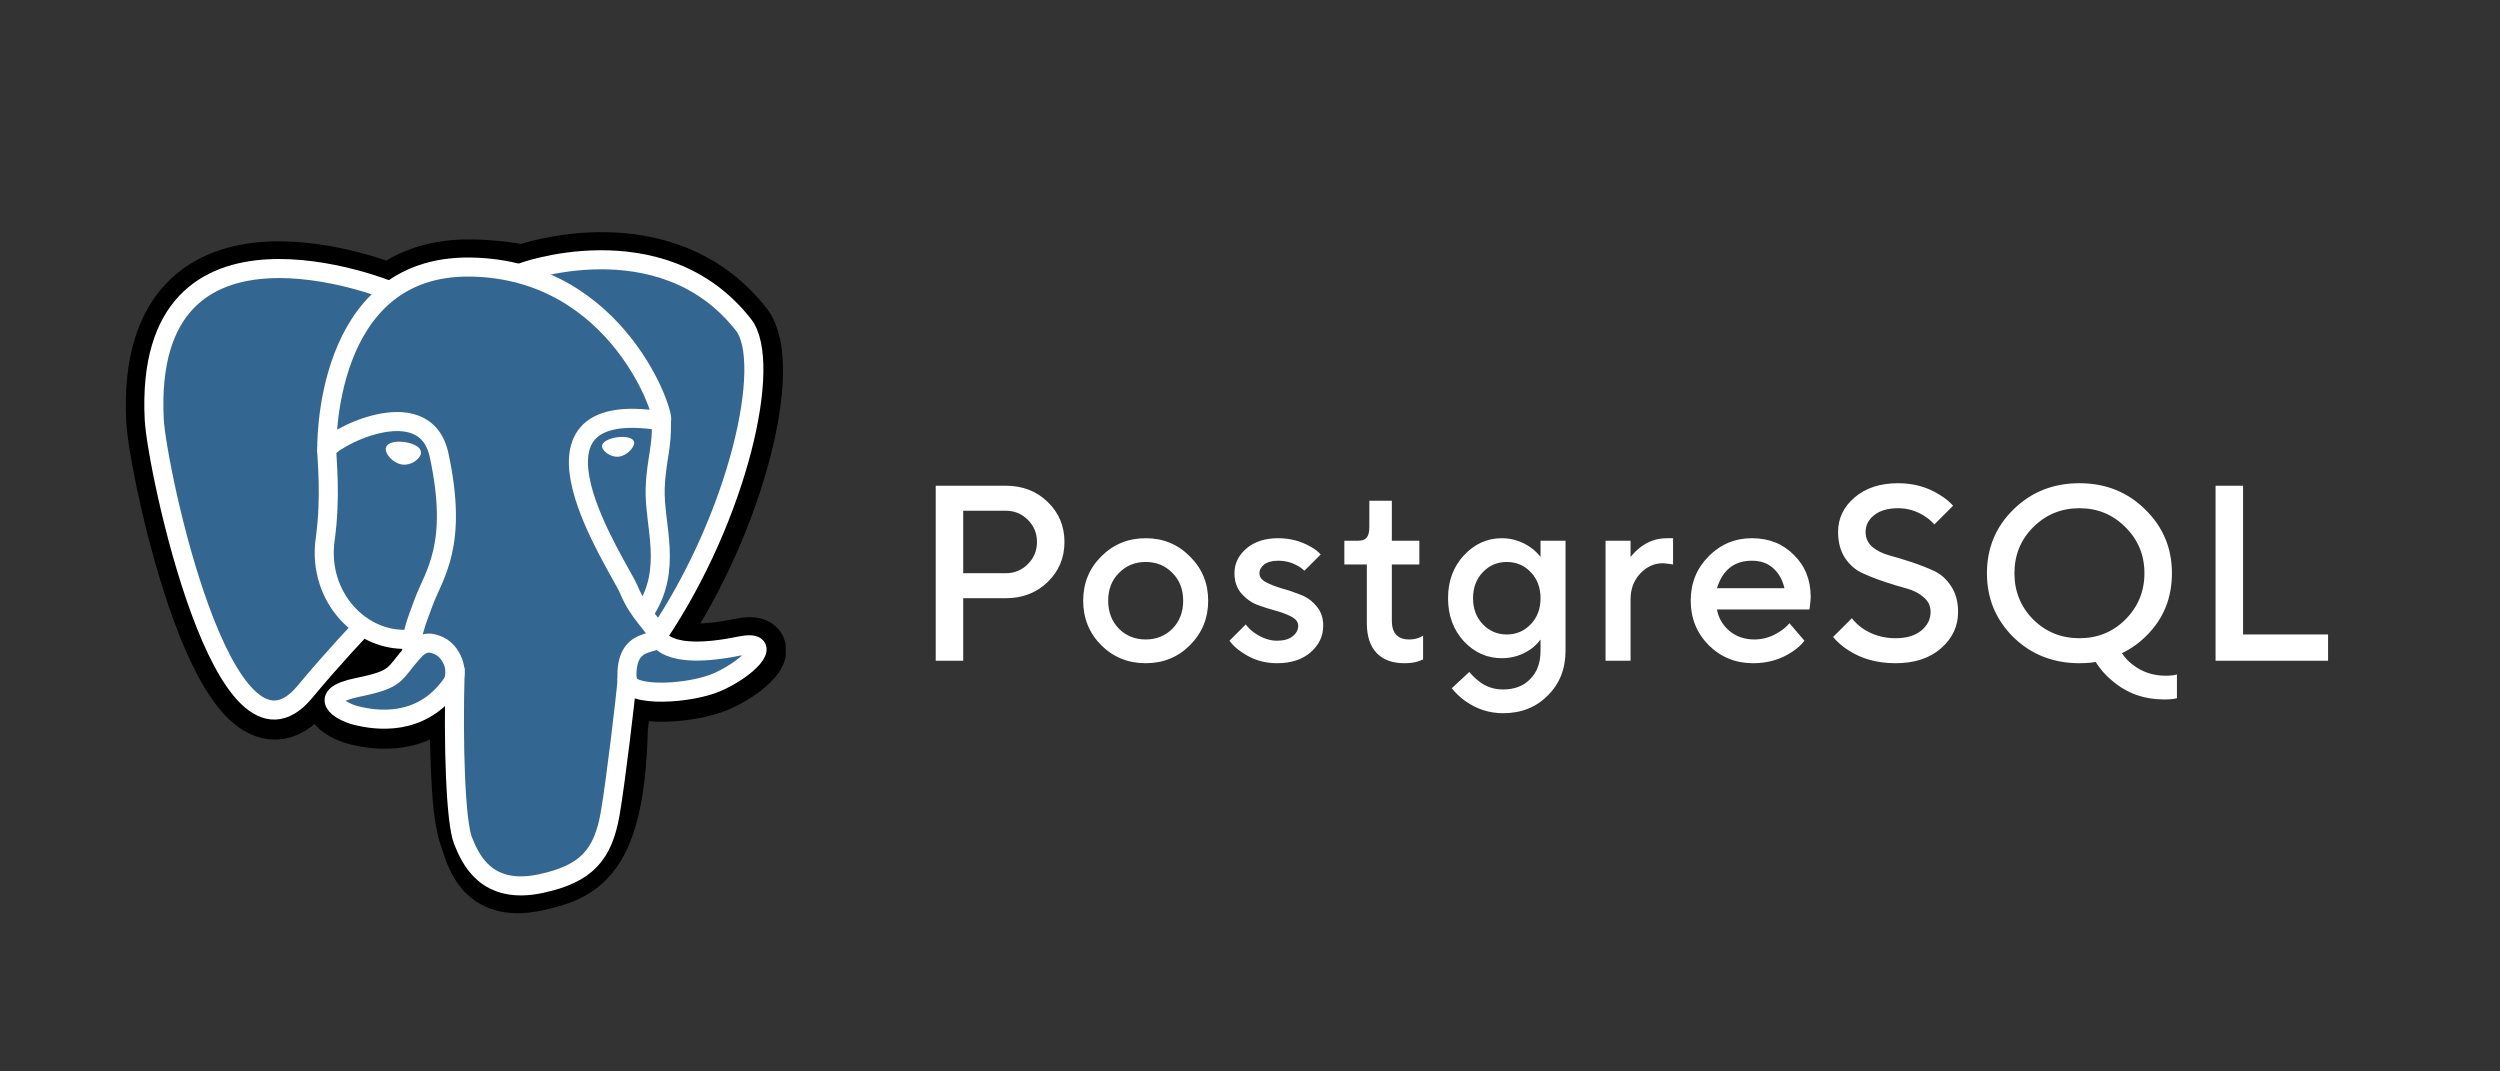
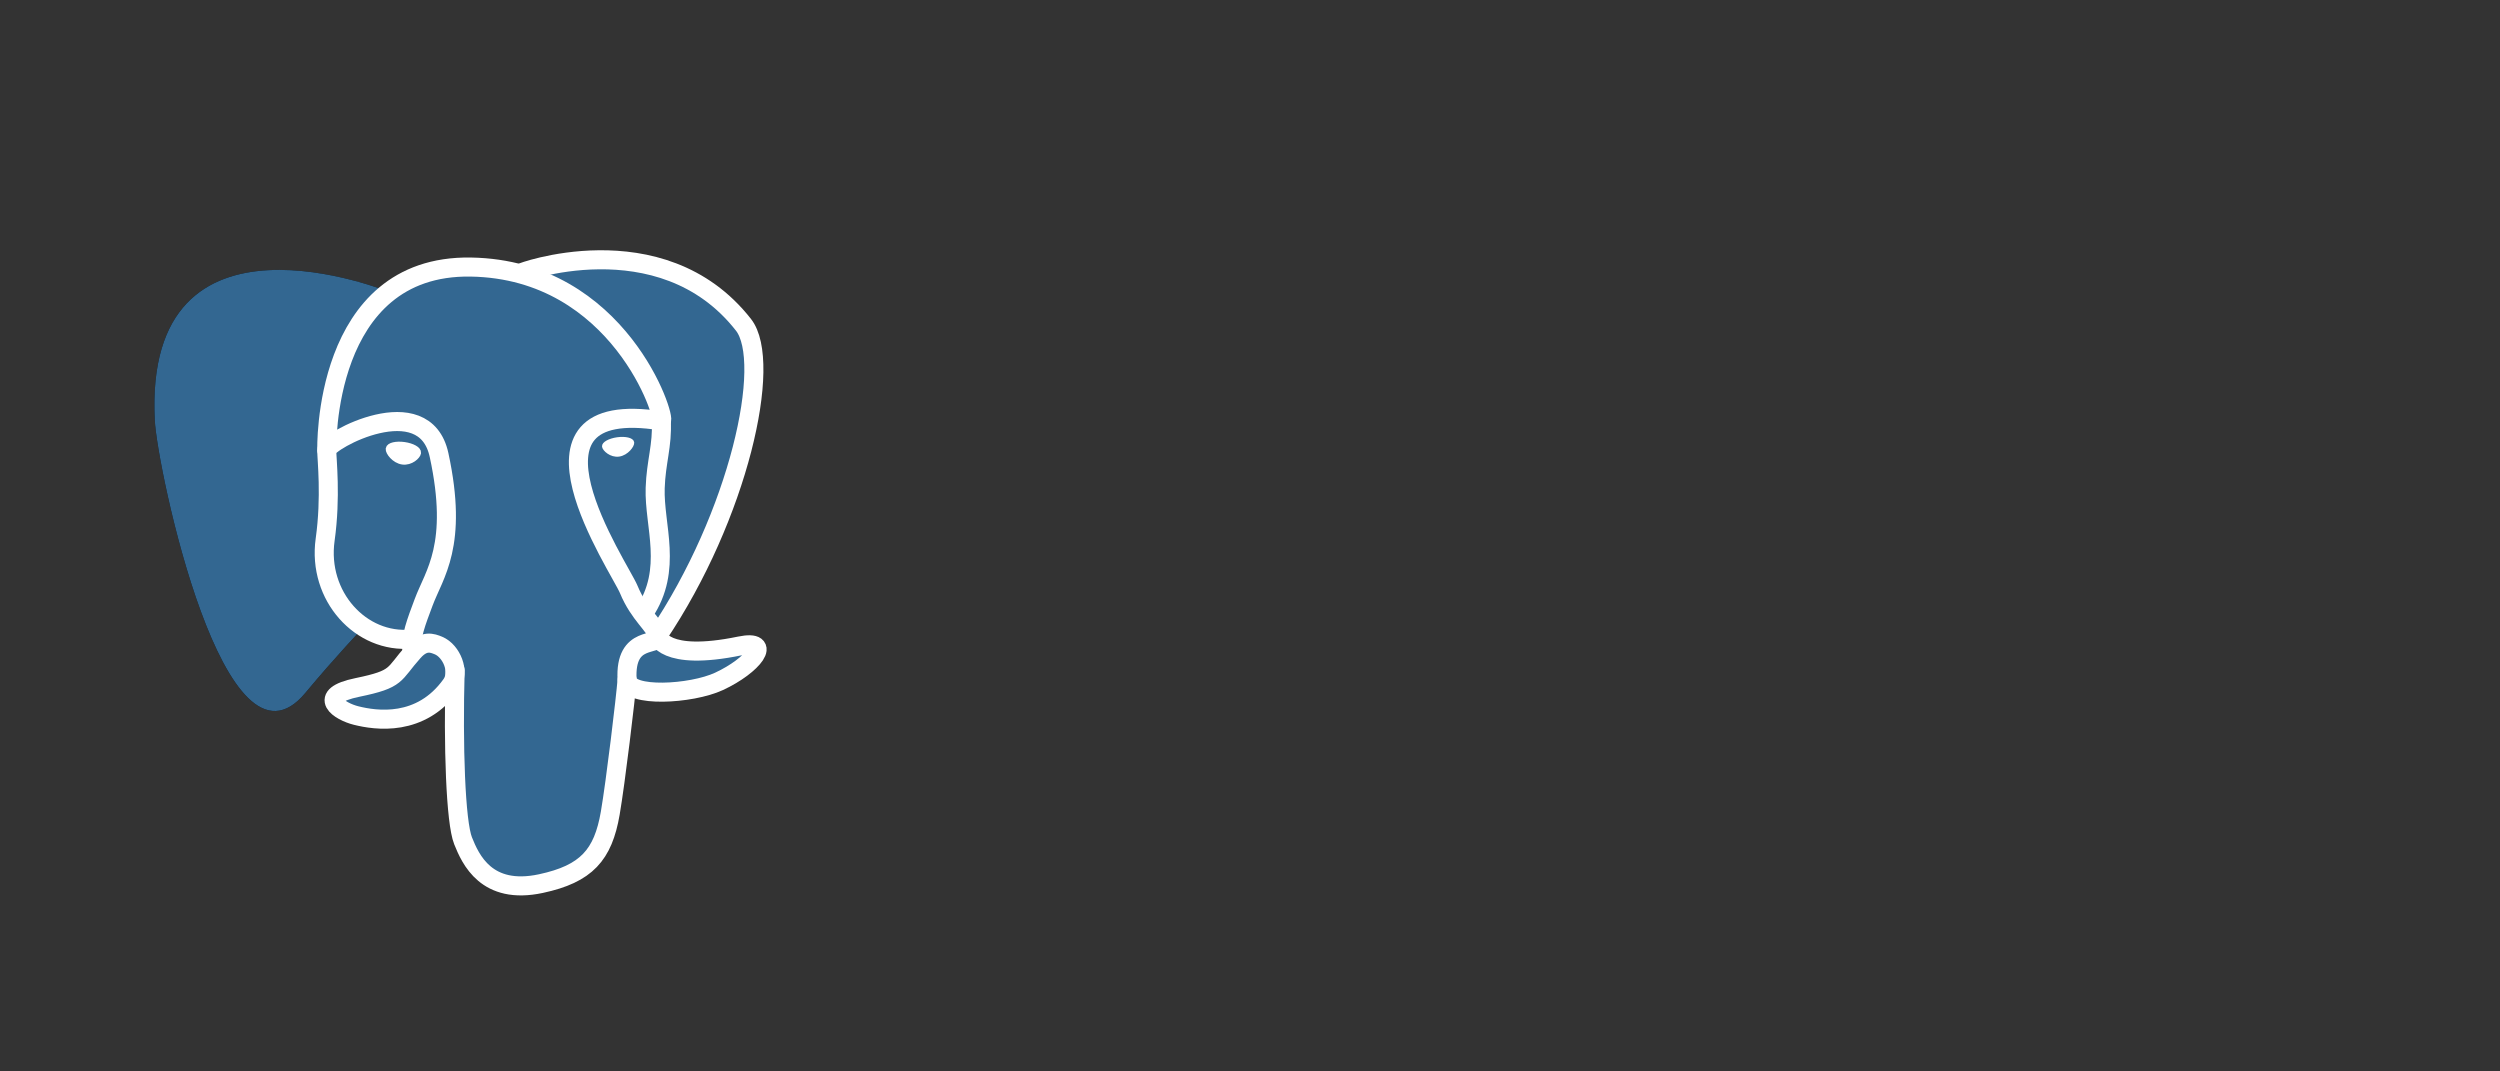
<svg xmlns="http://www.w3.org/2000/svg" width="140" height="60" viewBox="0 0 140 60" fill="none">
  <rect x="0" y="0" width="140" height="60" fill="#333333" stroke="none" />
  <g clip-path="url(#clip0)">
    <path d="M34.68 40.765C34.922 38.744 34.85 38.448 36.355 38.775L36.737 38.809C37.895 38.861 39.409 38.623 40.298 38.209C42.213 37.321 43.349 35.837 41.461 36.227C37.154 37.116 36.857 35.657 36.857 35.657C41.406 28.909 43.307 20.343 41.666 18.246C37.19 12.527 29.442 15.231 29.312 15.301L29.271 15.309C28.42 15.132 27.467 15.027 26.397 15.01C24.448 14.977 22.969 15.521 21.847 16.372C21.847 16.372 8.025 10.677 8.668 23.533C8.805 26.268 12.588 44.227 17.101 38.802C18.75 36.819 20.344 35.142 20.344 35.142C21.135 35.667 22.083 35.936 23.076 35.839L23.153 35.774C23.129 36.02 23.14 36.261 23.184 36.546C22.022 37.845 22.363 38.073 20.039 38.551C17.688 39.036 19.069 39.899 19.971 40.124C21.064 40.398 23.594 40.785 25.303 38.392L25.235 38.665C25.691 39.03 25.66 41.287 25.725 42.9C25.79 44.513 25.898 46.018 26.227 46.905C26.555 47.792 26.943 50.078 29.997 49.423C32.55 48.876 34.502 48.089 34.68 40.765" fill="black" />
-     <path d="M34.68 40.765C34.922 38.744 34.85 38.448 36.355 38.775L36.737 38.809C37.895 38.861 39.409 38.623 40.298 38.209C42.213 37.321 43.349 35.837 41.461 36.227C37.154 37.116 36.857 35.657 36.857 35.657C41.406 28.909 43.307 20.343 41.666 18.246C37.19 12.527 29.442 15.231 29.312 15.301L29.271 15.309C28.42 15.132 27.467 15.027 26.397 15.01C24.448 14.977 22.969 15.521 21.847 16.372C21.847 16.372 8.025 10.677 8.668 23.533C8.805 26.268 12.588 44.227 17.101 38.802C18.75 36.819 20.344 35.142 20.344 35.142C21.135 35.667 22.083 35.936 23.076 35.839L23.153 35.774C23.129 36.02 23.14 36.261 23.184 36.546C22.022 37.845 22.363 38.073 20.039 38.551C17.688 39.036 19.069 39.899 19.971 40.124C21.064 40.398 23.594 40.785 25.303 38.392L25.235 38.665C25.691 39.03 25.66 41.287 25.725 42.9C25.79 44.513 25.898 46.018 26.227 46.905C26.555 47.792 26.943 50.078 29.997 49.423C32.55 48.876 34.502 48.089 34.68 40.765" stroke="black" stroke-width="3.202" />
    <path d="M41.462 36.227C37.154 37.115 36.858 35.657 36.858 35.657C41.406 28.908 43.307 20.342 41.666 18.245C37.19 12.526 29.442 15.231 29.313 15.301L29.271 15.308C28.42 15.132 27.468 15.027 26.397 15.009C24.448 14.977 22.97 15.52 21.848 16.371C21.848 16.371 8.025 10.677 8.668 23.532C8.805 26.267 12.588 44.226 17.101 38.802C18.75 36.818 20.344 35.141 20.344 35.141C21.135 35.667 22.083 35.935 23.076 35.839L23.153 35.773C23.129 36.02 23.14 36.261 23.184 36.546C22.022 37.844 22.363 38.073 20.039 38.551C17.688 39.035 19.069 39.898 19.971 40.124C21.064 40.397 23.594 40.785 25.303 38.392L25.235 38.665C25.691 39.03 26.01 41.038 25.957 42.858C25.903 44.679 25.867 45.929 26.226 46.905C26.585 47.881 26.943 50.078 29.998 49.423C32.55 48.876 33.873 47.458 34.057 45.094C34.188 43.413 34.483 43.661 34.502 42.158L34.739 41.447C35.012 39.168 34.782 38.433 36.355 38.775L36.737 38.808C37.895 38.861 39.41 38.622 40.299 38.209C42.214 37.32 43.349 35.837 41.461 36.227H41.462Z" fill="#336791" />
    <path d="M25.487 37.533C25.368 41.773 25.517 46.043 25.931 47.081C26.347 48.118 27.235 50.137 30.29 49.482C32.843 48.935 33.771 47.876 34.174 45.539C34.471 43.819 35.043 39.043 35.117 38.064" stroke="white" stroke-width="1.067" stroke-linecap="round" stroke-linejoin="round" />
-     <path d="M21.826 16.276C21.826 16.276 7.994 10.623 8.637 23.479C8.774 26.213 12.557 44.173 17.07 38.748C18.719 36.765 20.21 35.209 20.21 35.209" stroke="white" stroke-width="1.067" stroke-linecap="round" stroke-linejoin="round" />
    <path d="M29.297 15.244C28.819 15.394 36.992 12.256 41.636 18.191C43.277 20.288 41.376 28.855 36.828 35.603" stroke="white" stroke-width="1.067" stroke-linecap="round" stroke-linejoin="round" />
    <path d="M36.827 35.603C36.827 35.603 37.123 37.062 41.431 36.173C43.318 35.783 42.182 37.267 40.268 38.156C38.697 38.885 35.175 39.072 35.117 38.065C34.969 35.465 36.971 36.255 36.827 35.603C36.696 35.017 35.801 34.441 35.209 33.006C34.692 31.753 28.119 22.143 37.032 23.57C37.358 23.503 34.707 15.092 26.366 14.955C18.026 14.819 18.3 25.211 18.3 25.211" stroke="white" stroke-width="1.067" stroke-linecap="round" stroke-linejoin="bevel" />
    <path d="M23.154 36.492C21.991 37.791 22.333 38.019 20.009 38.498C17.658 38.982 19.039 39.845 19.941 40.07C21.034 40.344 23.564 40.731 25.273 38.338C25.793 37.609 25.27 36.447 24.555 36.15C24.209 36.007 23.747 35.828 23.154 36.492V36.492Z" stroke="white" stroke-width="1.067" stroke-linecap="round" stroke-linejoin="round" />
    <path d="M23.076 36.469C22.959 35.706 23.327 34.797 23.722 33.734C24.314 32.139 25.682 30.544 24.588 25.484C23.773 21.714 18.303 24.7 18.299 25.211C18.296 25.722 18.547 27.802 18.208 30.224C17.766 33.386 20.219 36.059 23.045 35.785" stroke="white" stroke-width="1.067" stroke-linecap="round" stroke-linejoin="round" />
    <path d="M21.777 25.134C21.752 25.309 22.096 25.775 22.545 25.837C22.994 25.899 23.377 25.535 23.401 25.361C23.426 25.186 23.082 24.994 22.633 24.931C22.184 24.869 21.8 24.96 21.777 25.134H21.777Z" fill="white" stroke="white" stroke-width="0.356" />
    <path d="M35.427 24.778C35.452 24.953 35.108 25.419 34.659 25.481C34.21 25.543 33.827 25.179 33.802 25.005C33.778 24.83 34.122 24.638 34.571 24.575C35.02 24.513 35.403 24.604 35.427 24.778V24.778Z" fill="white" stroke="white" stroke-width="0.178" />
    <path d="M37.032 23.57C37.105 24.939 36.736 25.872 36.69 27.33C36.621 29.45 37.7 31.875 36.074 34.304" stroke="white" stroke-width="1.067" stroke-linecap="round" stroke-linejoin="round" />
  </g>
-   <path d="M52.4 37V27.2H56.32C57.263 27.2 58.047 27.503 58.672 28.11C59.297 28.717 59.61 29.463 59.61 30.35C59.61 31.237 59.297 31.983 58.672 32.59C58.047 33.197 57.263 33.5 56.32 33.5H53.94V37H52.4ZM53.94 32.1H56.32C56.805 32.1 57.216 31.932 57.552 31.596C57.897 31.26 58.07 30.845 58.07 30.35C58.07 29.855 57.897 29.44 57.552 29.104C57.216 28.768 56.805 28.6 56.32 28.6H53.94V32.1ZM61.666 36.132C60.994 35.451 60.658 34.62 60.658 33.64C60.658 32.66 60.994 31.834 61.666 31.162C62.348 30.481 63.178 30.14 64.158 30.14C65.138 30.14 65.964 30.481 66.636 31.162C67.318 31.834 67.658 32.66 67.658 33.64C67.658 34.62 67.318 35.451 66.636 36.132C65.964 36.804 65.138 37.14 64.158 37.14C63.178 37.14 62.348 36.804 61.666 36.132ZM62.66 35.208C63.062 35.609 63.561 35.81 64.158 35.81C64.756 35.81 65.255 35.609 65.656 35.208C66.058 34.797 66.258 34.275 66.258 33.64C66.258 33.005 66.058 32.487 65.656 32.086C65.255 31.675 64.756 31.47 64.158 31.47C63.561 31.47 63.062 31.675 62.66 32.086C62.259 32.487 62.058 33.005 62.058 33.64C62.058 34.275 62.259 34.797 62.66 35.208ZM68.85 35.88L69.76 34.97C69.909 35.157 70.067 35.311 70.236 35.432C70.665 35.731 71.09 35.88 71.51 35.88C71.883 35.88 72.172 35.801 72.377 35.642C72.592 35.474 72.7 35.273 72.7 35.04C72.7 34.835 72.573 34.667 72.322 34.536C72.079 34.405 71.785 34.293 71.439 34.2C71.094 34.107 70.744 33.995 70.389 33.864C70.044 33.724 69.746 33.505 69.493 33.206C69.251 32.907 69.129 32.539 69.129 32.1C69.129 31.559 69.353 31.097 69.802 30.714C70.249 30.331 70.842 30.14 71.579 30.14C72.233 30.14 72.83 30.294 73.371 30.602C73.605 30.723 73.801 30.873 73.96 31.05L73.049 31.96C72.919 31.839 72.788 31.745 72.657 31.68C72.331 31.493 71.972 31.4 71.579 31.4C71.243 31.4 70.982 31.47 70.796 31.61C70.618 31.75 70.529 31.913 70.529 32.1C70.529 32.305 70.651 32.473 70.894 32.604C71.145 32.735 71.444 32.851 71.79 32.954C72.135 33.047 72.48 33.164 72.826 33.304C73.18 33.435 73.479 33.649 73.722 33.948C73.974 34.237 74.1 34.601 74.1 35.04C74.1 35.628 73.862 36.127 73.385 36.538C72.919 36.939 72.293 37.14 71.51 37.14C70.772 37.14 70.109 36.93 69.522 36.51C69.251 36.333 69.027 36.123 68.85 35.88ZM76.543 34.9V31.61H75.283V30.28H76.053C76.277 30.28 76.436 30.224 76.529 30.112C76.632 29.991 76.683 29.79 76.683 29.51V28.04H77.943V30.28H79.483V31.61H77.943V34.76C77.943 35.46 78.27 35.81 78.923 35.81C79.11 35.81 79.292 35.777 79.469 35.712L79.693 35.6V36.93L79.399 37.042C79.185 37.107 78.933 37.14 78.643 37.14C77.971 37.14 77.453 36.949 77.089 36.566C76.725 36.183 76.543 35.628 76.543 34.9ZM81.3 38.54L82.28 37.63C82.448 37.826 82.616 37.989 82.784 38.12C83.176 38.447 83.638 38.61 84.17 38.61C84.814 38.61 85.323 38.414 85.696 38.022C86.079 37.639 86.27 37.112 86.27 36.44V35.81C86.13 36.006 85.953 36.183 85.738 36.342C85.243 36.687 84.698 36.86 84.1 36.86C83.279 36.86 82.57 36.543 81.972 35.908C81.384 35.264 81.09 34.461 81.09 33.5C81.09 32.539 81.384 31.741 81.972 31.106C82.57 30.462 83.279 30.14 84.1 30.14C84.688 30.14 85.234 30.317 85.738 30.672C85.944 30.821 86.121 30.994 86.27 31.19V30.28H87.67V36.44C87.67 37.457 87.339 38.293 86.676 38.946C86.023 39.609 85.188 39.94 84.17 39.94C83.395 39.94 82.681 39.707 82.028 39.24C81.739 39.025 81.496 38.792 81.3 38.54ZM83.036 34.956C83.4 35.339 83.848 35.53 84.38 35.53C84.912 35.53 85.36 35.339 85.724 34.956C86.088 34.573 86.27 34.088 86.27 33.5C86.27 32.912 86.088 32.427 85.724 32.044C85.36 31.661 84.912 31.47 84.38 31.47C83.848 31.47 83.4 31.661 83.036 32.044C82.672 32.427 82.49 32.912 82.49 33.5C82.49 34.088 82.672 34.573 83.036 34.956ZM89.911 37V30.28H91.311V31.19C91.498 30.966 91.671 30.793 91.829 30.672C92.277 30.317 92.781 30.14 93.341 30.14H93.691V31.61L93.509 31.582C93.285 31.554 93.159 31.54 93.131 31.54C92.637 31.54 92.207 31.736 91.843 32.128C91.489 32.511 91.311 32.991 91.311 33.57V37H89.911ZM100.209 34.9L101.049 35.88C100.872 36.113 100.639 36.323 100.349 36.51C99.715 36.93 98.992 37.14 98.18 37.14C97.2 37.14 96.369 36.804 95.688 36.132C95.016 35.451 94.68 34.62 94.68 33.64C94.68 32.66 95.011 31.834 95.674 31.162C96.346 30.481 97.157 30.14 98.109 30.14C99.061 30.14 99.846 30.453 100.461 31.078C101.087 31.694 101.399 32.478 101.399 33.43C101.399 33.514 101.385 33.682 101.357 33.934L101.329 34.13H96.15C96.234 34.606 96.467 35.007 96.85 35.334C97.232 35.651 97.699 35.81 98.249 35.81C98.754 35.81 99.23 35.661 99.677 35.362C99.883 35.231 100.06 35.077 100.209 34.9ZM96.15 32.94H99.93C99.817 32.464 99.608 32.091 99.299 31.82C98.992 31.54 98.595 31.4 98.109 31.4C97.12 31.4 96.467 31.913 96.15 32.94ZM102.653 35.67L103.703 34.62C103.853 34.816 104.049 35.003 104.291 35.18C104.833 35.553 105.453 35.74 106.153 35.74C106.76 35.74 107.236 35.6 107.581 35.32C107.936 35.031 108.113 34.681 108.113 34.27C108.113 33.934 107.983 33.659 107.721 33.444C107.469 33.22 107.152 33.057 106.769 32.954C106.387 32.851 105.971 32.725 105.523 32.576C105.075 32.427 104.66 32.263 104.277 32.086C103.895 31.909 103.573 31.624 103.311 31.232C103.059 30.84 102.933 30.359 102.933 29.79C102.933 29.025 103.241 28.381 103.857 27.858C104.473 27.326 105.285 27.06 106.293 27.06C107.152 27.06 107.917 27.27 108.589 27.69C108.907 27.877 109.168 28.087 109.373 28.32L108.323 29.37C108.155 29.183 107.983 29.034 107.805 28.922C107.339 28.614 106.835 28.46 106.293 28.46C105.724 28.46 105.276 28.591 104.949 28.852C104.632 29.104 104.473 29.417 104.473 29.79C104.473 30.126 104.599 30.406 104.851 30.63C105.113 30.845 105.435 31.003 105.817 31.106C106.2 31.209 106.615 31.335 107.063 31.484C107.511 31.633 107.927 31.797 108.309 31.974C108.692 32.151 109.009 32.436 109.261 32.828C109.523 33.22 109.653 33.701 109.653 34.27C109.653 35.073 109.331 35.754 108.687 36.314C108.053 36.865 107.208 37.14 106.153 37.14C105.127 37.14 104.245 36.897 103.507 36.412C103.19 36.216 102.905 35.969 102.653 35.67ZM121.908 37.77V39.1L121.712 39.142C121.544 39.161 121.376 39.17 121.208 39.17C120.069 39.17 119.094 38.82 118.282 38.12C117.908 37.812 117.6 37.462 117.358 37.07L117.064 37.112C116.821 37.131 116.616 37.14 116.448 37.14C114.982 37.14 113.75 36.655 112.752 35.684C111.762 34.704 111.268 33.509 111.268 32.1C111.268 30.691 111.762 29.501 112.752 28.53C113.75 27.55 114.982 27.06 116.448 27.06C117.913 27.06 119.14 27.55 120.13 28.53C121.128 29.501 121.628 30.691 121.628 32.1C121.628 33.481 121.161 34.639 120.228 35.572C119.826 35.983 119.36 36.319 118.828 36.58C118.986 36.823 119.182 37.033 119.416 37.21C119.948 37.63 120.568 37.84 121.278 37.84C121.427 37.84 121.576 37.831 121.726 37.812L121.908 37.77ZM113.858 29.524C113.158 30.224 112.808 31.083 112.808 32.1C112.808 33.117 113.158 33.981 113.858 34.69C114.567 35.39 115.43 35.74 116.448 35.74C117.465 35.74 118.324 35.39 119.024 34.69C119.733 33.981 120.088 33.117 120.088 32.1C120.088 31.083 119.733 30.224 119.024 29.524C118.324 28.815 117.465 28.46 116.448 28.46C115.43 28.46 114.567 28.815 113.858 29.524ZM124.072 37V27.2H125.612V35.53H130.372V37H124.072Z" fill="white" />
  <defs>
    <clipPath id="clip0">
      <rect width="37" height="38.14" fill="white" transform="translate(7 13)" />
    </clipPath>
  </defs>
</svg>